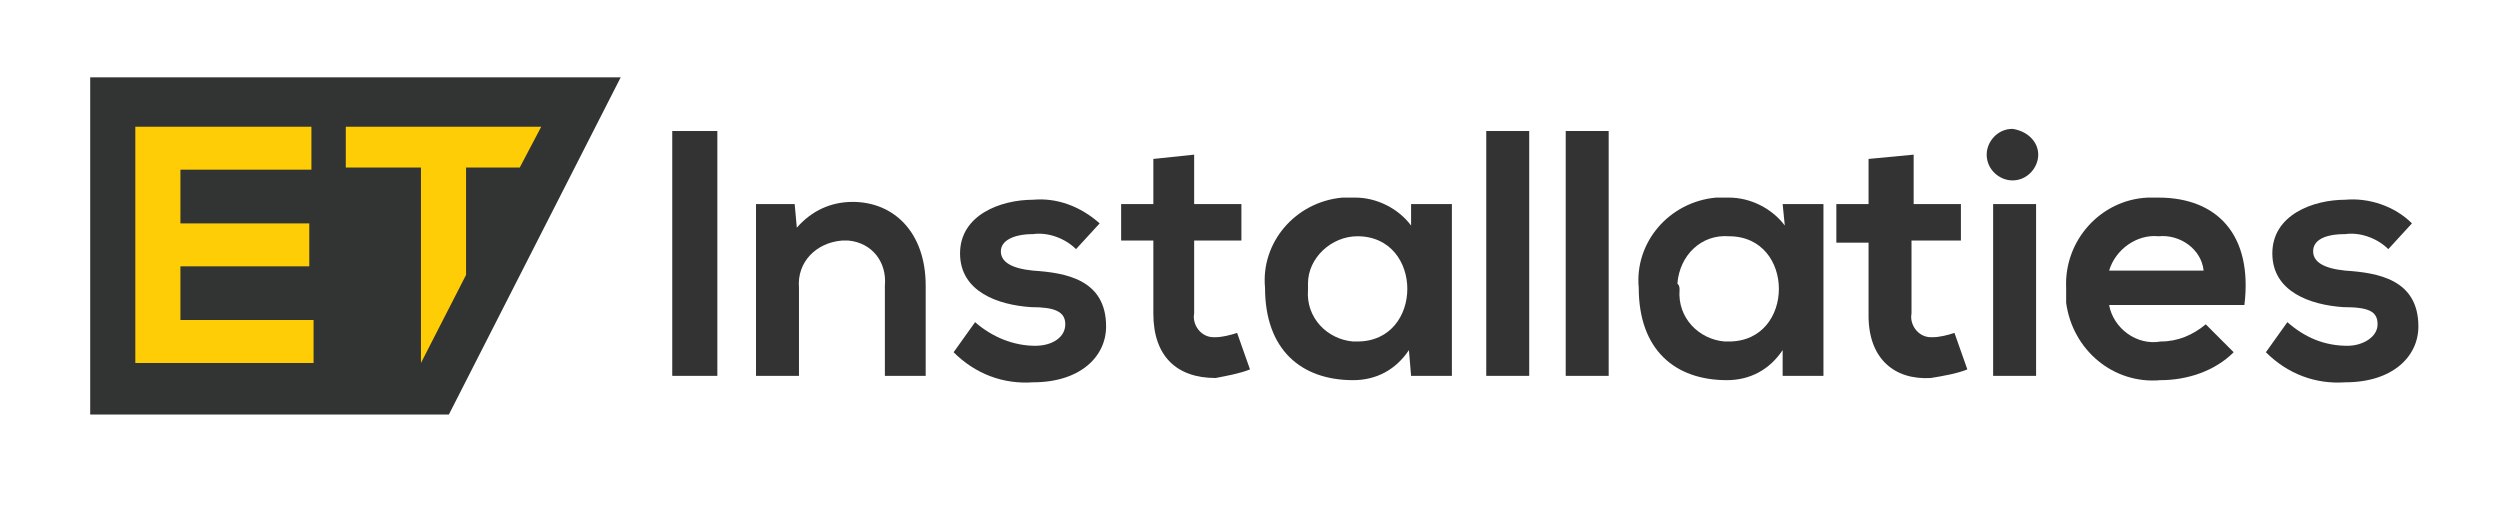
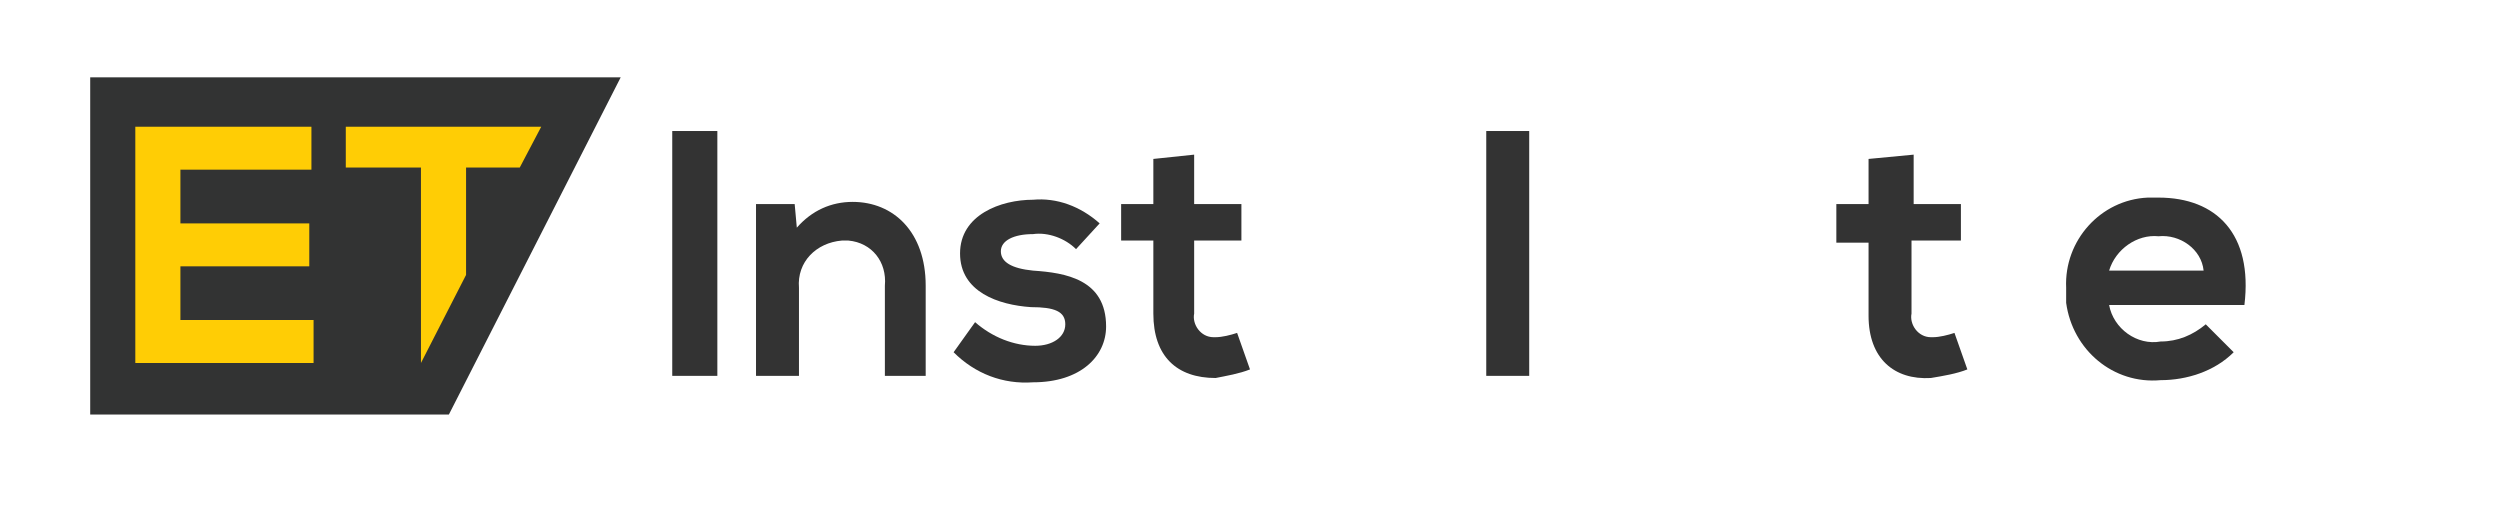
<svg xmlns="http://www.w3.org/2000/svg" version="1.1" id="Layer_1" x="0px" y="0px" viewBox="0 0 116.4 23.5" style="enable-background:new 0 0 116.4 23.5;" xml:space="preserve">
  <style type="text/css">
	.st0{fill:#323333;}
	.st1{fill:#FFCD05;}
	.st2{fill:#333333;}
</style>
  <path class="st0" d="M20.9,19.3H4.2V3.6h24.7L20.9,19.3z" />
  <path class="st1" d="M14.5,16.9H6.3v-11h8.2v2H8.4v2.5h6v2h-6v2.5h6.2V16.9z" />
  <path class="st1" d="M19.6,7.8h-3.5V5.9h9.1l-1,1.9h-2.5v5l-2.1,4.1V7.8z" />
  <path class="st2" d="M31.3,17.5V6.1h2.1v11.4H31.3z" />
  <path class="st2" d="M41.2,17.5v-4.2c0.1-1.1-0.6-2-1.7-2.1c-0.1,0-0.2,0-0.3,0c-1.2,0.1-2.1,1-2,2.2c0,0,0,0,0,0v4.1h-2v-8H37  l0.1,1.1c0.7-0.8,1.6-1.2,2.6-1.2c1.9,0,3.4,1.4,3.4,3.9v4.2L41.2,17.5z" />
  <path class="st2" d="M50.1,11.6c-0.5-0.5-1.3-0.8-2-0.7c-0.9,0-1.5,0.3-1.5,0.8s0.5,0.8,1.5,0.9c1.5,0.1,3.4,0.4,3.4,2.6  c0,1.4-1.2,2.6-3.4,2.6c-1.4,0.1-2.7-0.4-3.7-1.4l1-1.4c0.8,0.7,1.8,1.1,2.8,1.1c0.8,0,1.4-0.4,1.4-1s-0.5-0.8-1.6-0.8  c-1.5-0.1-3.3-0.7-3.3-2.5s1.9-2.5,3.4-2.5c1.1-0.1,2.2,0.3,3.1,1.1L50.1,11.6z" />
  <path class="st2" d="M55.6,7.2v2.3h2.2v1.7h-2.2v3.4c-0.1,0.5,0.3,1.1,0.9,1.1c0,0,0.1,0,0.1,0c0.3,0,0.7-0.1,1-0.2l0.6,1.7  c-0.5,0.2-1.1,0.3-1.6,0.4c-1.8,0-2.9-1-2.9-3v-3.4h-1.5V9.5h1.5V7.4L55.6,7.2z" />
-   <path class="st2" d="M65.7,9.5h1.9v8h-1.9l-0.1-1.2c-0.6,0.9-1.5,1.4-2.6,1.4c-2.4,0-4.1-1.4-4.1-4.3c-0.2-2.1,1.4-4,3.6-4.2  c0.2,0,0.4,0,0.6,0c1,0,2,0.5,2.6,1.3L65.7,9.5z M60.9,13.5c-0.1,1.3,0.9,2.3,2.1,2.4c0.1,0,0.2,0,0.2,0c3.1,0,3.1-4.9,0-4.9  C62,11,60.9,12,60.9,13.2C60.9,13.3,60.9,13.4,60.9,13.5z" />
  <path class="st2" d="M71.2,6.1v11.4h-2V6.1H71.2z" />
-   <path class="st2" d="M74.9,6.1v11.4h-2V6.1H74.9z" />
-   <path class="st2" d="M83,9.5h1.9v8h-1.9L83,16.3c-0.6,0.9-1.5,1.4-2.6,1.4c-2.4,0-4.1-1.4-4.1-4.3c-0.2-2.1,1.4-4,3.6-4.2  c0.2,0,0.4,0,0.6,0c1,0,2,0.5,2.6,1.3L83,9.5z M78.2,13.5c-0.1,1.3,0.9,2.3,2.1,2.4c0.1,0,0.2,0,0.2,0c3.1,0,3.1-4.9,0-4.9  c-1.3-0.1-2.3,0.9-2.4,2.2C78.2,13.3,78.2,13.4,78.2,13.5L78.2,13.5z" />
  <path class="st2" d="M89.1,7.2v2.3h2.2v1.7H89v3.4c-0.1,0.5,0.3,1.1,0.9,1.1c0,0,0.1,0,0.1,0c0.3,0,0.7-0.1,1-0.2l0.6,1.7  c-0.5,0.2-1.1,0.3-1.7,0.4c-1.7,0.1-2.9-0.9-2.9-2.9v-3.4h-1.5V9.5h1.5V7.4L89.1,7.2z" />
-   <path class="st2" d="M94.9,7.2c0,0.6-0.5,1.2-1.2,1.2c-0.6,0-1.2-0.5-1.2-1.2c0-0.6,0.5-1.2,1.2-1.2C94.4,6.1,94.9,6.6,94.9,7.2z   M92.8,9.5v8h2v-8H92.8z" />
  <path class="st2" d="M98.2,14.2c0.2,1.1,1.3,1.9,2.4,1.7c0.8,0,1.5-0.3,2.1-0.8l1.3,1.3c-0.9,0.9-2.2,1.3-3.4,1.3  c-2.2,0.2-4.1-1.4-4.4-3.6c0-0.2,0-0.4,0-0.7c-0.1-2.2,1.6-4.1,3.8-4.2c0.2,0,0.3,0,0.5,0c2.7,0,4.4,1.7,4,5L98.2,14.2z M102.6,12.6  c-0.1-1-1.1-1.7-2.1-1.6c-1-0.1-2,0.6-2.3,1.6H102.6z" />
-   <path class="st2" d="M111.2,11.6c-0.5-0.5-1.3-0.8-2-0.7c-1,0-1.5,0.3-1.5,0.8s0.5,0.8,1.5,0.9c1.5,0.1,3.4,0.4,3.4,2.6  c0,1.4-1.2,2.6-3.4,2.6c-1.4,0.1-2.7-0.4-3.7-1.4l1-1.4c0.8,0.7,1.7,1.1,2.8,1.1c0.7,0,1.4-0.4,1.4-1s-0.4-0.8-1.6-0.8  c-1.5-0.1-3.3-0.7-3.3-2.5s1.9-2.5,3.4-2.5c1.1-0.1,2.3,0.3,3.1,1.1L111.2,11.6z" />
</svg>